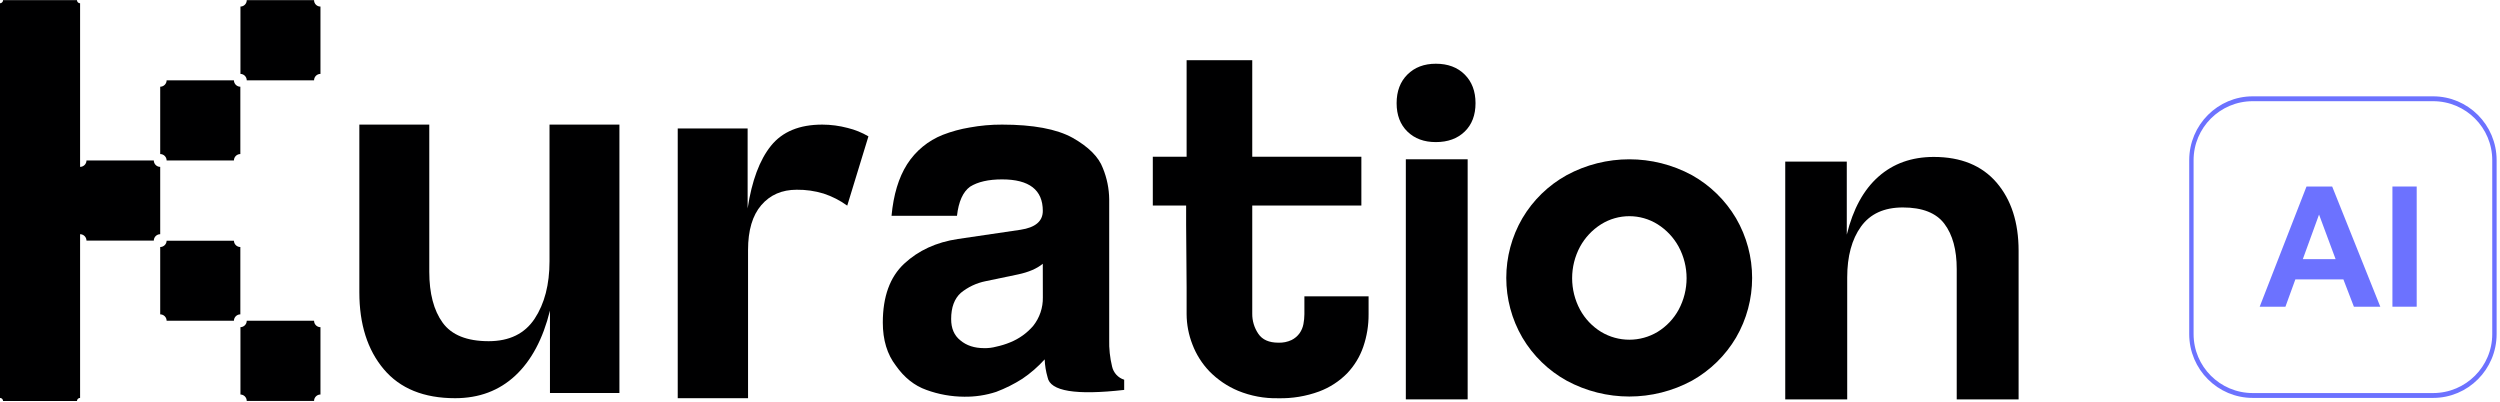
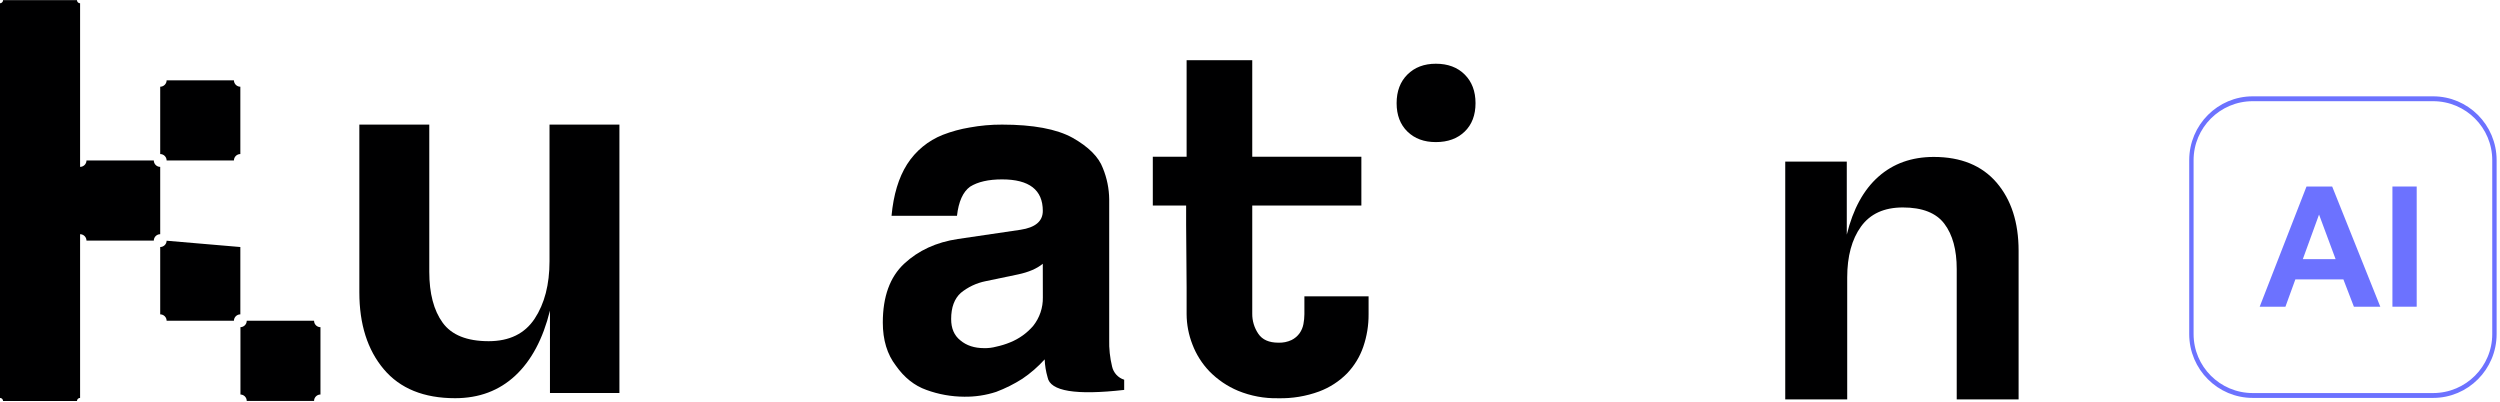
<svg xmlns="http://www.w3.org/2000/svg" width="100%" height="100%" viewBox="0 0 1087 175" version="1.1" xml:space="preserve" style="fill-rule:evenodd;clip-rule:evenodd;stroke-linecap:round;stroke-linejoin:round;stroke-miterlimit:1.5;">
  <g transform="matrix(1,0,0,1,1390.1,-443.427)">
    <g transform="matrix(6.86,0,0,3.787,953.79,1280.58)">
      <g>
        <g id="Layer_1-2" transform="matrix(0.133,0,0,0.241,-341.678,-221.042)">
          <path d="M261.9,124.35C261.9,135.463 259.54,144.593 254.82,151.74C250.1,158.887 242.797,162.463 232.91,162.47C222.557,162.47 215.25,159.54 210.99,153.68C206.73,147.82 204.6,139.717 204.6,129.37L204.6,59.29L171.27,59.29L171.27,139.18C171.27,154.4 175.15,166.613 182.91,175.82C190.67,185.027 202.003,189.63 216.91,189.63C228.323,189.63 237.873,186.053 245.56,178.9C253.247,171.747 258.763,161.413 262.11,147.9L262.11,187.16L295.21,187.16L295.21,59.29L261.9,59.29L261.9,124.35Z" style="fill:rgb(0,0,1);fill-rule:nonzero;" />
-           <path d="M391.88,59.29C381.007,59.29 372.86,62.653 367.44,69.38C362.02,76.107 358.31,86.053 356.31,99.22L356.31,61.12L323,61.12L323,189.63L356.51,189.63L356.51,119C356.51,109.667 358.613,102.553 362.82,97.66C367.027,92.767 372.65,90.32 379.69,90.32C384.042,90.264 388.377,90.881 392.54,92.15C396.558,93.478 400.349,95.414 403.78,97.89L413.88,64.89C410.803,63.082 407.478,61.734 404.01,60.89C400.052,59.84 395.975,59.303 391.88,59.29Z" style="fill:rgb(0,0,1);fill-rule:nonzero;" />
          <path d="M951.52,86.93C944.507,78.77 934.527,74.69 921.58,74.69C911.073,74.69 902.277,77.827 895.19,84.1C888.103,90.373 883.08,99.577 880.12,111.71L880.12,76.91L850.79,76.91L850.79,190.2L880.32,190.2L880.32,132.14C880.32,122.033 882.51,113.943 886.89,107.87C891.27,101.797 897.913,98.76 906.82,98.76C916.12,98.76 922.727,101.357 926.64,106.55C930.553,111.743 932.51,118.923 932.51,128.09L932.51,190.2L962,190.2L962,119.4C962,105.913 958.507,95.09 951.52,86.93Z" style="fill:rgb(0,0,1);fill-rule:nonzero;" />
          <path d="M621.64,149.6C621.632,151.184 621.478,152.764 621.18,154.32C620.888,155.892 620.261,157.383 619.34,158.69C618.352,160.055 617.048,161.16 615.54,161.91C613.566,162.836 611.398,163.271 609.22,163.18C604.76,163.18 601.577,161.76 599.67,158.92C597.756,156.106 596.751,152.772 596.79,149.37L596.79,97.84L648.79,97.84L648.79,74.61L596.79,74.61L596.79,28.61L565.51,28.61L565.51,74.61L549.4,74.61L549.4,97.84L565.28,97.84L565.28,106.93C565.28,111.15 565.317,115.867 565.39,121.08C565.463,126.293 565.503,131.547 565.51,136.84L565.51,149.6C565.539,154.529 566.474,159.41 568.27,164C570.092,168.803 572.868,173.188 576.43,176.89C580.302,180.826 584.918,183.954 590.01,186.09C596.098,188.592 602.64,189.804 609.22,189.65C615.841,189.804 622.433,188.712 628.65,186.43C633.676,184.558 638.233,181.609 642,177.79C645.45,174.175 648.077,169.856 649.7,165.13C651.416,160.134 652.272,154.882 652.23,149.6L652.23,141.09L621.64,141.09L621.64,149.6Z" style="fill:rgb(0,0,1);fill-rule:nonzero;" />
-           <rect x="669.98" y="75.81" width="29.46" height="114.38" style="fill:rgb(0,0,1);" />
          <path d="M684.28,30.29C678.7,30.29 674.19,32 670.75,35.42C667.31,38.84 665.59,43.393 665.59,49.08C665.59,54.76 667.31,59.273 670.75,62.62C674.19,65.967 678.7,67.633 684.28,67.62C689.993,67.62 694.573,65.953 698.02,62.62C701.467,59.287 703.19,54.773 703.19,49.08C703.19,43.4 701.467,38.847 698.02,35.42C694.573,31.993 689.993,30.283 684.28,30.29Z" style="fill:rgb(0,0,1);fill-rule:nonzero;" />
          <path d="M530,174.58C528.966,170.347 528.502,165.996 528.62,161.64L528.62,94.87C528.561,89.795 527.543,84.777 525.62,80.08C523.62,74.693 518.77,69.84 511.07,65.52C503.523,61.373 492.357,59.297 477.57,59.29C472.378,59.272 467.196,59.734 462.09,60.67C457.746,61.39 453.487,62.553 449.38,64.14C442.333,66.908 436.344,71.843 432.28,78.23C428.28,84.55 425.817,92.713 424.89,102.72L456.08,102.72C456.847,95.947 458.927,91.327 462.32,88.86C466.013,86.547 471.097,85.39 477.57,85.39C490.51,85.39 496.98,90.39 496.98,100.39C496.98,105.323 493.437,108.323 486.35,109.39L456.54,113.78C446.22,115.32 437.673,119.25 430.9,125.57C424.127,131.89 420.737,141.223 420.73,153.57C420.73,161.89 422.81,168.747 426.97,174.14C430.97,179.827 435.82,183.677 441.52,185.69C447.289,187.797 453.379,188.89 459.52,188.92C464.696,189 469.85,188.22 474.77,186.61C479.132,184.969 483.312,182.878 487.24,180.37C491.144,177.732 494.714,174.629 497.87,171.13C497.982,174.026 498.449,176.898 499.26,179.68C500.493,186.3 512.66,188.3 535.76,185.68L535.76,180.83C532.867,179.923 530.669,177.537 530,174.58ZM497,141.58C497.097,146.524 495.458,151.348 492.37,155.21C489.413,158.633 485.683,161.303 481.49,163C479.325,163.897 477.082,164.593 474.79,165.08C472.907,165.591 470.96,165.827 469.01,165.78C464.39,165.78 460.617,164.547 457.69,162.08C454.757,159.767 453.293,156.377 453.3,151.91C453.3,146.37 454.84,142.213 457.92,139.44C461.337,136.66 465.381,134.754 469.7,133.89L485.18,130.66C490.26,129.58 494.19,127.887 496.97,125.58L497,141.58Z" style="fill:rgb(0,0,1);fill-rule:nonzero;" />
-           <path d="M806.34,83.38C787.731,73.297 765.229,73.297 746.62,83.38C737.884,88.216 730.597,95.302 725.52,103.9C715.293,121.448 715.293,143.212 725.52,160.76C730.597,169.358 737.884,176.444 746.62,181.28C765.232,191.35 787.728,191.35 806.34,181.28C815.027,176.412 822.273,169.332 827.34,160.76C837.567,143.212 837.567,121.448 827.34,103.9C822.273,95.328 815.027,88.248 806.34,83.38ZM800,147.46C797.648,151.791 794.199,155.43 790,158.01C781.712,163.022 771.288,163.022 763,158.01C758.802,155.429 755.353,151.79 753,147.46C747.975,138.101 747.975,126.819 753,117.46C755.372,113.114 758.815,109.445 763,106.8C771.241,101.629 781.759,101.629 790,106.8C794.186,109.444 797.628,113.114 800,117.46C805.037,126.815 805.037,138.105 800,147.46Z" style="fill:rgb(0,0,1);fill-rule:nonzero;" />
-           <path d="M149.69,0L117.61,0C117.61,0.017 117.61,0.033 117.61,0.05C117.61,1.696 116.256,3.05 114.61,3.05C114.61,3.05 114.61,3.05 114.61,3.05L114.61,35.13C116.266,35.162 117.61,36.534 117.61,38.19L149.69,38.19C149.69,38.187 149.69,38.183 149.69,38.18C149.69,36.507 151.067,35.13 152.74,35.13C152.74,35.13 152.74,35.13 152.74,35.13L152.74,3.05C152.723,3.05 152.706,3.05 152.69,3.05C151.044,3.05 149.69,1.696 149.69,0.05C149.69,0.034 149.69,0.017 149.69,0Z" style="fill:rgb(0,0,1);fill-rule:nonzero;" />
          <path d="M79.43,76.37L111.5,76.37C111.5,76.37 111.5,76.37 111.5,76.37C111.5,74.697 112.877,73.32 114.55,73.32C114.553,73.32 114.557,73.32 114.56,73.32L114.56,41.24C112.885,41.24 111.505,39.865 111.5,38.19L79.43,38.19C79.425,39.865 78.045,41.24 76.37,41.24L76.37,73.32C76.373,73.32 76.377,73.32 76.38,73.32C78.053,73.32 79.43,74.697 79.43,76.37C79.43,76.37 79.43,76.37 79.43,76.37Z" style="fill:rgb(0,0,1);fill-rule:nonzero;" />
          <path d="M76.37,79.43C76.37,79.43 76.37,79.43 76.37,79.43C74.697,79.43 73.32,78.053 73.32,76.38C73.32,76.377 73.32,76.373 73.32,76.37L41.24,76.37C41.24,78.045 39.865,79.425 38.19,79.43L38.19,1.49C37.373,1.49 36.7,0.817 36.7,0L1.49,0C1.49,0.817 0.817,1.49 0,1.49L0,189.49C0.817,189.49 1.49,190.163 1.49,190.98L36.7,190.98C36.7,190.163 37.373,189.49 38.19,189.49L38.19,111.5C39.865,111.505 41.24,112.885 41.24,114.56L73.32,114.56C73.32,114.557 73.32,114.553 73.32,114.55C73.32,112.877 74.697,111.5 76.37,111.5C76.37,111.5 76.37,111.5 76.37,111.5L76.37,79.43Z" style="fill:rgb(0,0,1);fill-rule:nonzero;" />
-           <path d="M114.56,117.61C112.904,117.61 111.532,116.266 111.5,114.61L79.43,114.61C79.398,116.266 78.026,117.61 76.37,117.61L76.37,149.69C76.373,149.69 76.377,149.69 76.38,149.69C78.053,149.69 79.43,151.067 79.43,152.74C79.43,152.74 79.43,152.74 79.43,152.74L111.5,152.74C111.5,152.74 111.5,152.74 111.5,152.74C111.5,151.067 112.877,149.69 114.55,149.69C114.553,149.69 114.557,149.69 114.56,149.69L114.56,117.61Z" style="fill:rgb(0,0,1);fill-rule:nonzero;" />
+           <path d="M114.56,117.61L79.43,114.61C79.398,116.266 78.026,117.61 76.37,117.61L76.37,149.69C76.373,149.69 76.377,149.69 76.38,149.69C78.053,149.69 79.43,151.067 79.43,152.74C79.43,152.74 79.43,152.74 79.43,152.74L111.5,152.74C111.5,152.74 111.5,152.74 111.5,152.74C111.5,151.067 112.877,149.69 114.55,149.69C114.553,149.69 114.557,149.69 114.56,149.69L114.56,117.61Z" style="fill:rgb(0,0,1);fill-rule:nonzero;" />
          <path d="M149.69,152.74L117.61,152.74C117.61,154.396 116.266,155.768 114.61,155.8L114.61,187.87C116.266,187.902 117.61,189.274 117.61,190.93L149.69,190.93C149.69,190.927 149.69,190.923 149.69,190.92C149.69,189.247 151.067,187.87 152.74,187.87C152.74,187.87 152.74,187.87 152.74,187.87L152.74,155.8C152.74,155.8 152.74,155.8 152.74,155.8C151.067,155.8 149.69,154.423 149.69,152.75C149.69,152.747 149.69,152.743 149.69,152.74Z" style="fill:rgb(0,0,1);fill-rule:nonzero;" />
        </g>
        <g transform="matrix(0.433,0,0,0.872,-281.123,-220.788)">
          <path d="M225.288,20.777C225.288,16.315 221.265,12.692 216.31,12.692L189.91,12.692C184.955,12.692 180.932,16.315 180.932,20.777L180.932,43.675C180.932,48.138 184.955,51.761 189.91,51.761L216.31,51.761C221.265,51.761 225.288,48.138 225.288,43.675L225.288,20.777Z" style="fill:none;stroke:rgb(108,114,255);stroke-width:0.64px;" />
        </g>
        <g transform="matrix(1.281,0,0,1.252,-426.821,-230.059)">
          <path d="M184.242,35.315L182.936,35.315L182.416,32.811L180.039,32.811L179.548,35.315L178.274,35.315L180.591,24.292L181.861,24.292L184.242,35.315ZM182.031,30.954L181.211,26.864L180.408,30.954L182.031,30.954Z" style="fill:rgb(108,114,255);fill-rule:nonzero;" />
          <rect x="184.842" y="24.292" width="1.201" height="11.022" style="fill:rgb(108,114,255);fill-rule:nonzero;" />
        </g>
      </g>
    </g>
  </g>
</svg>